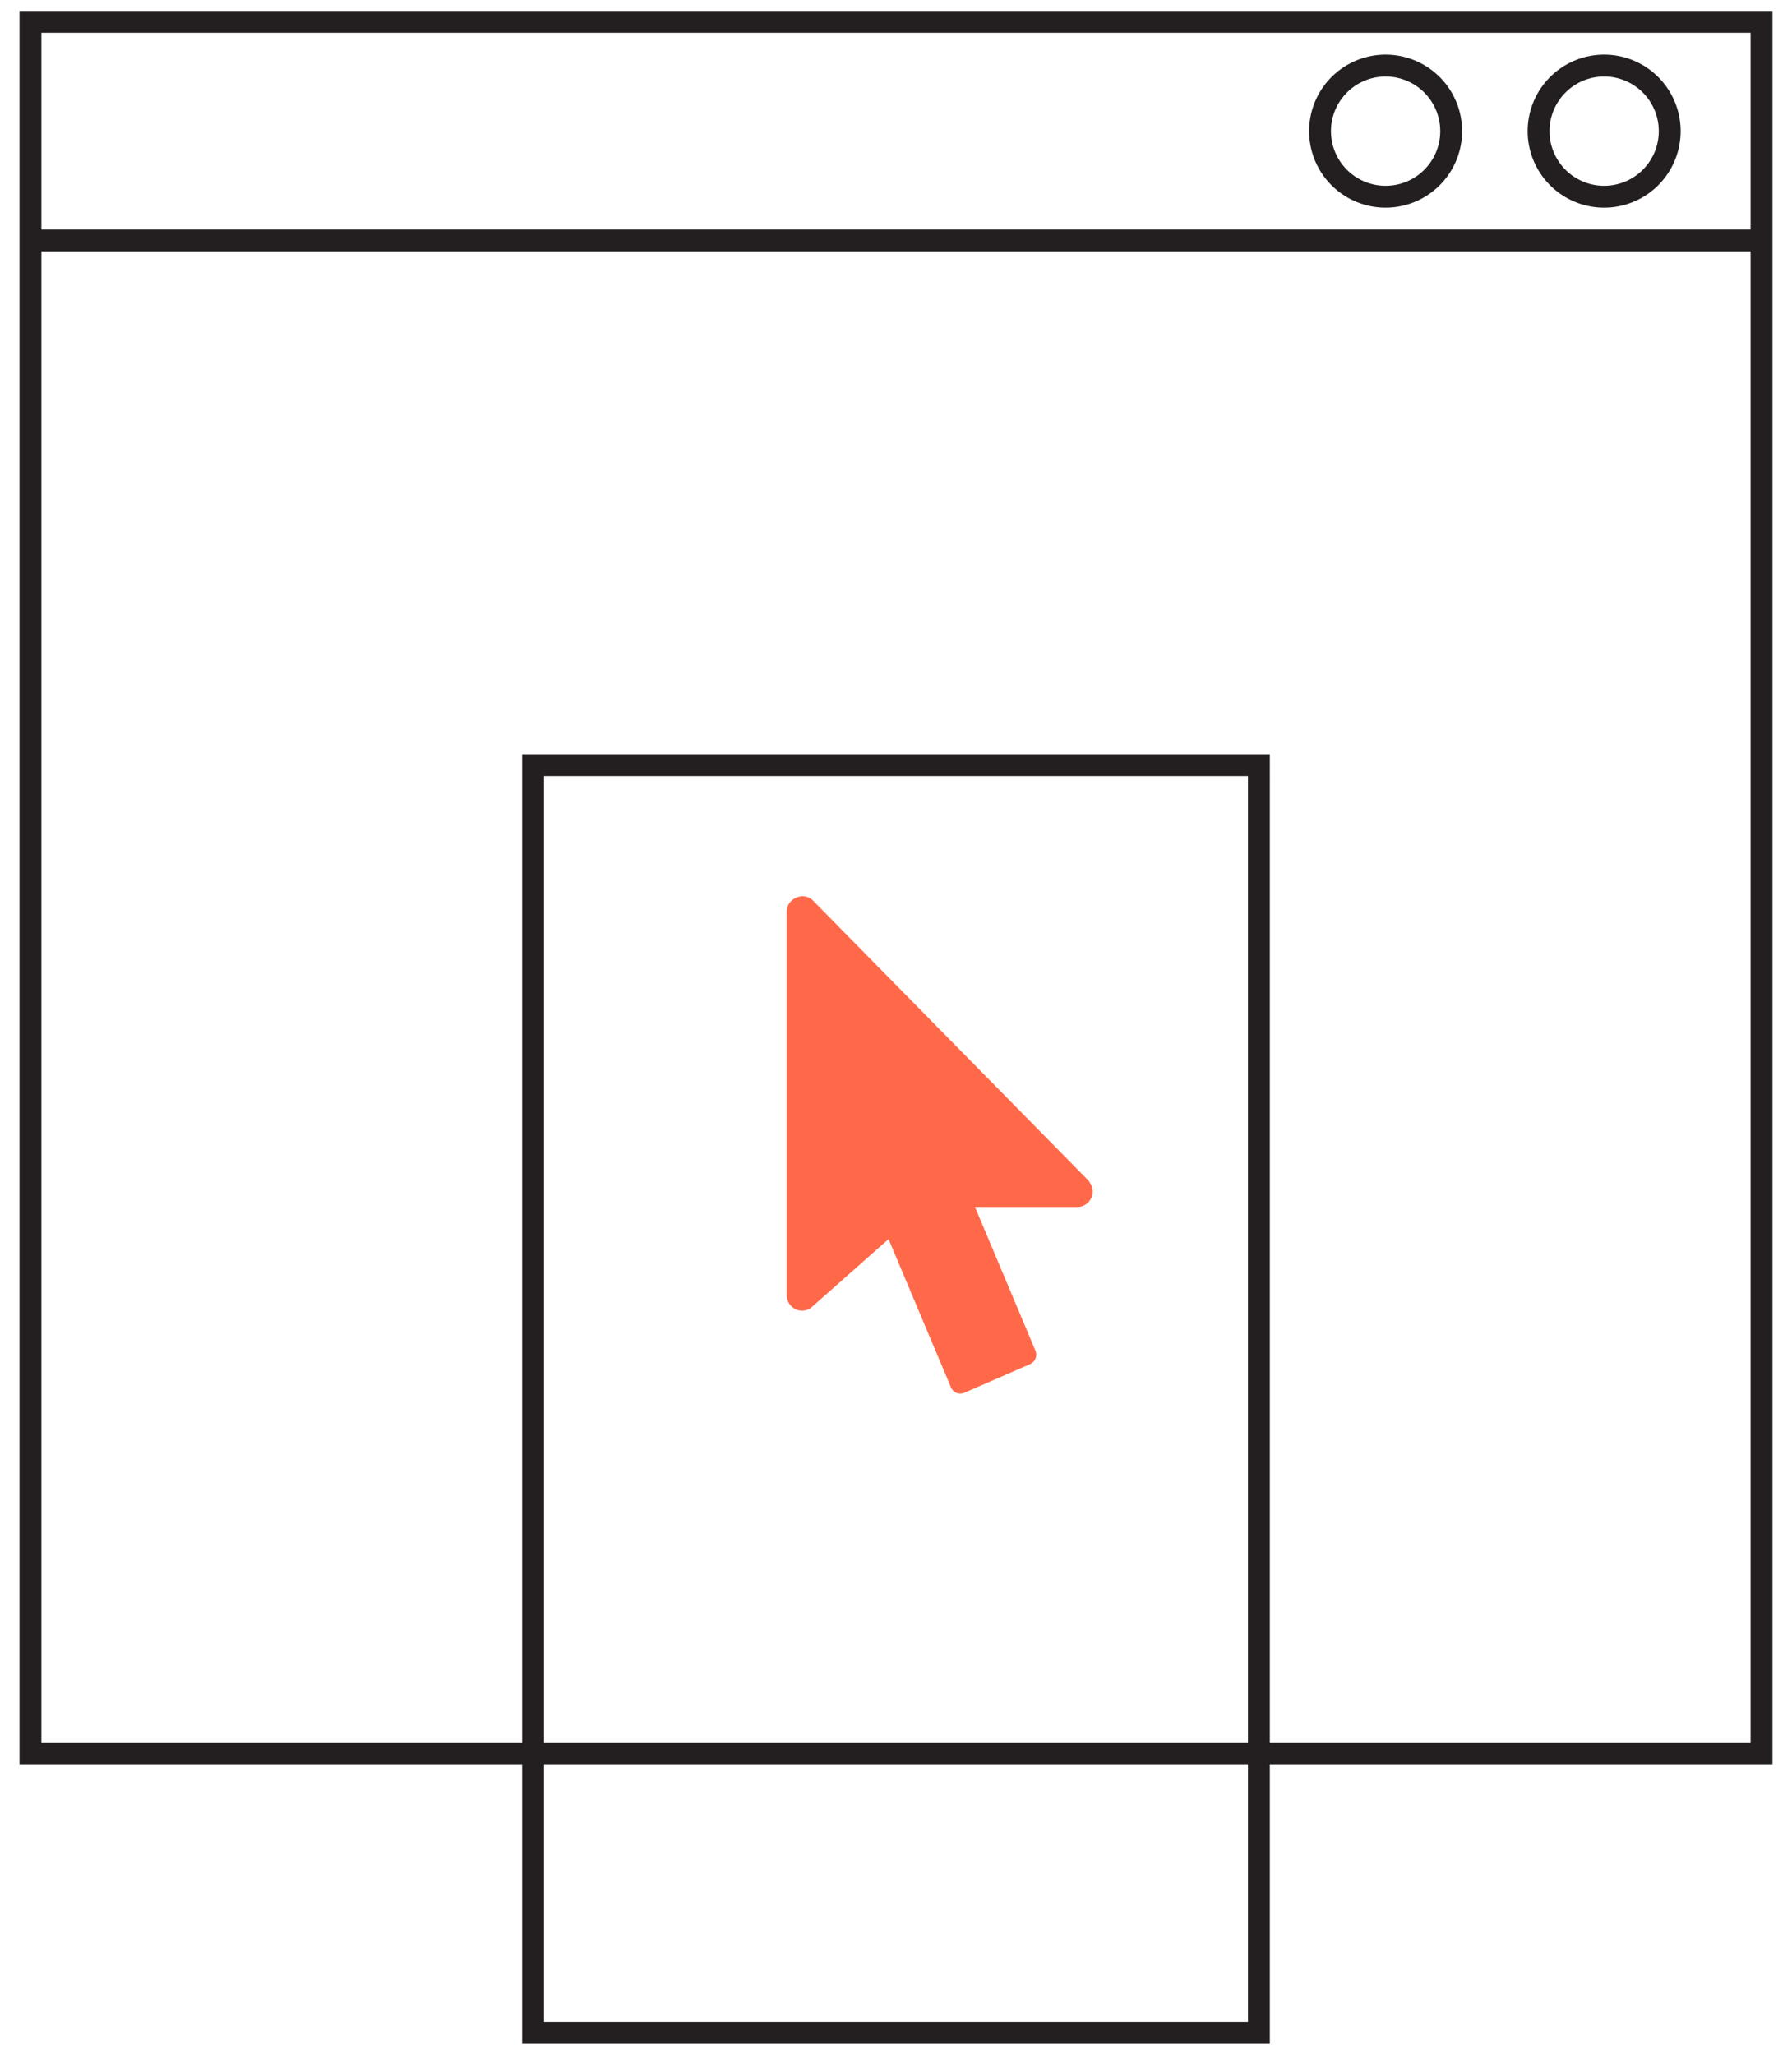
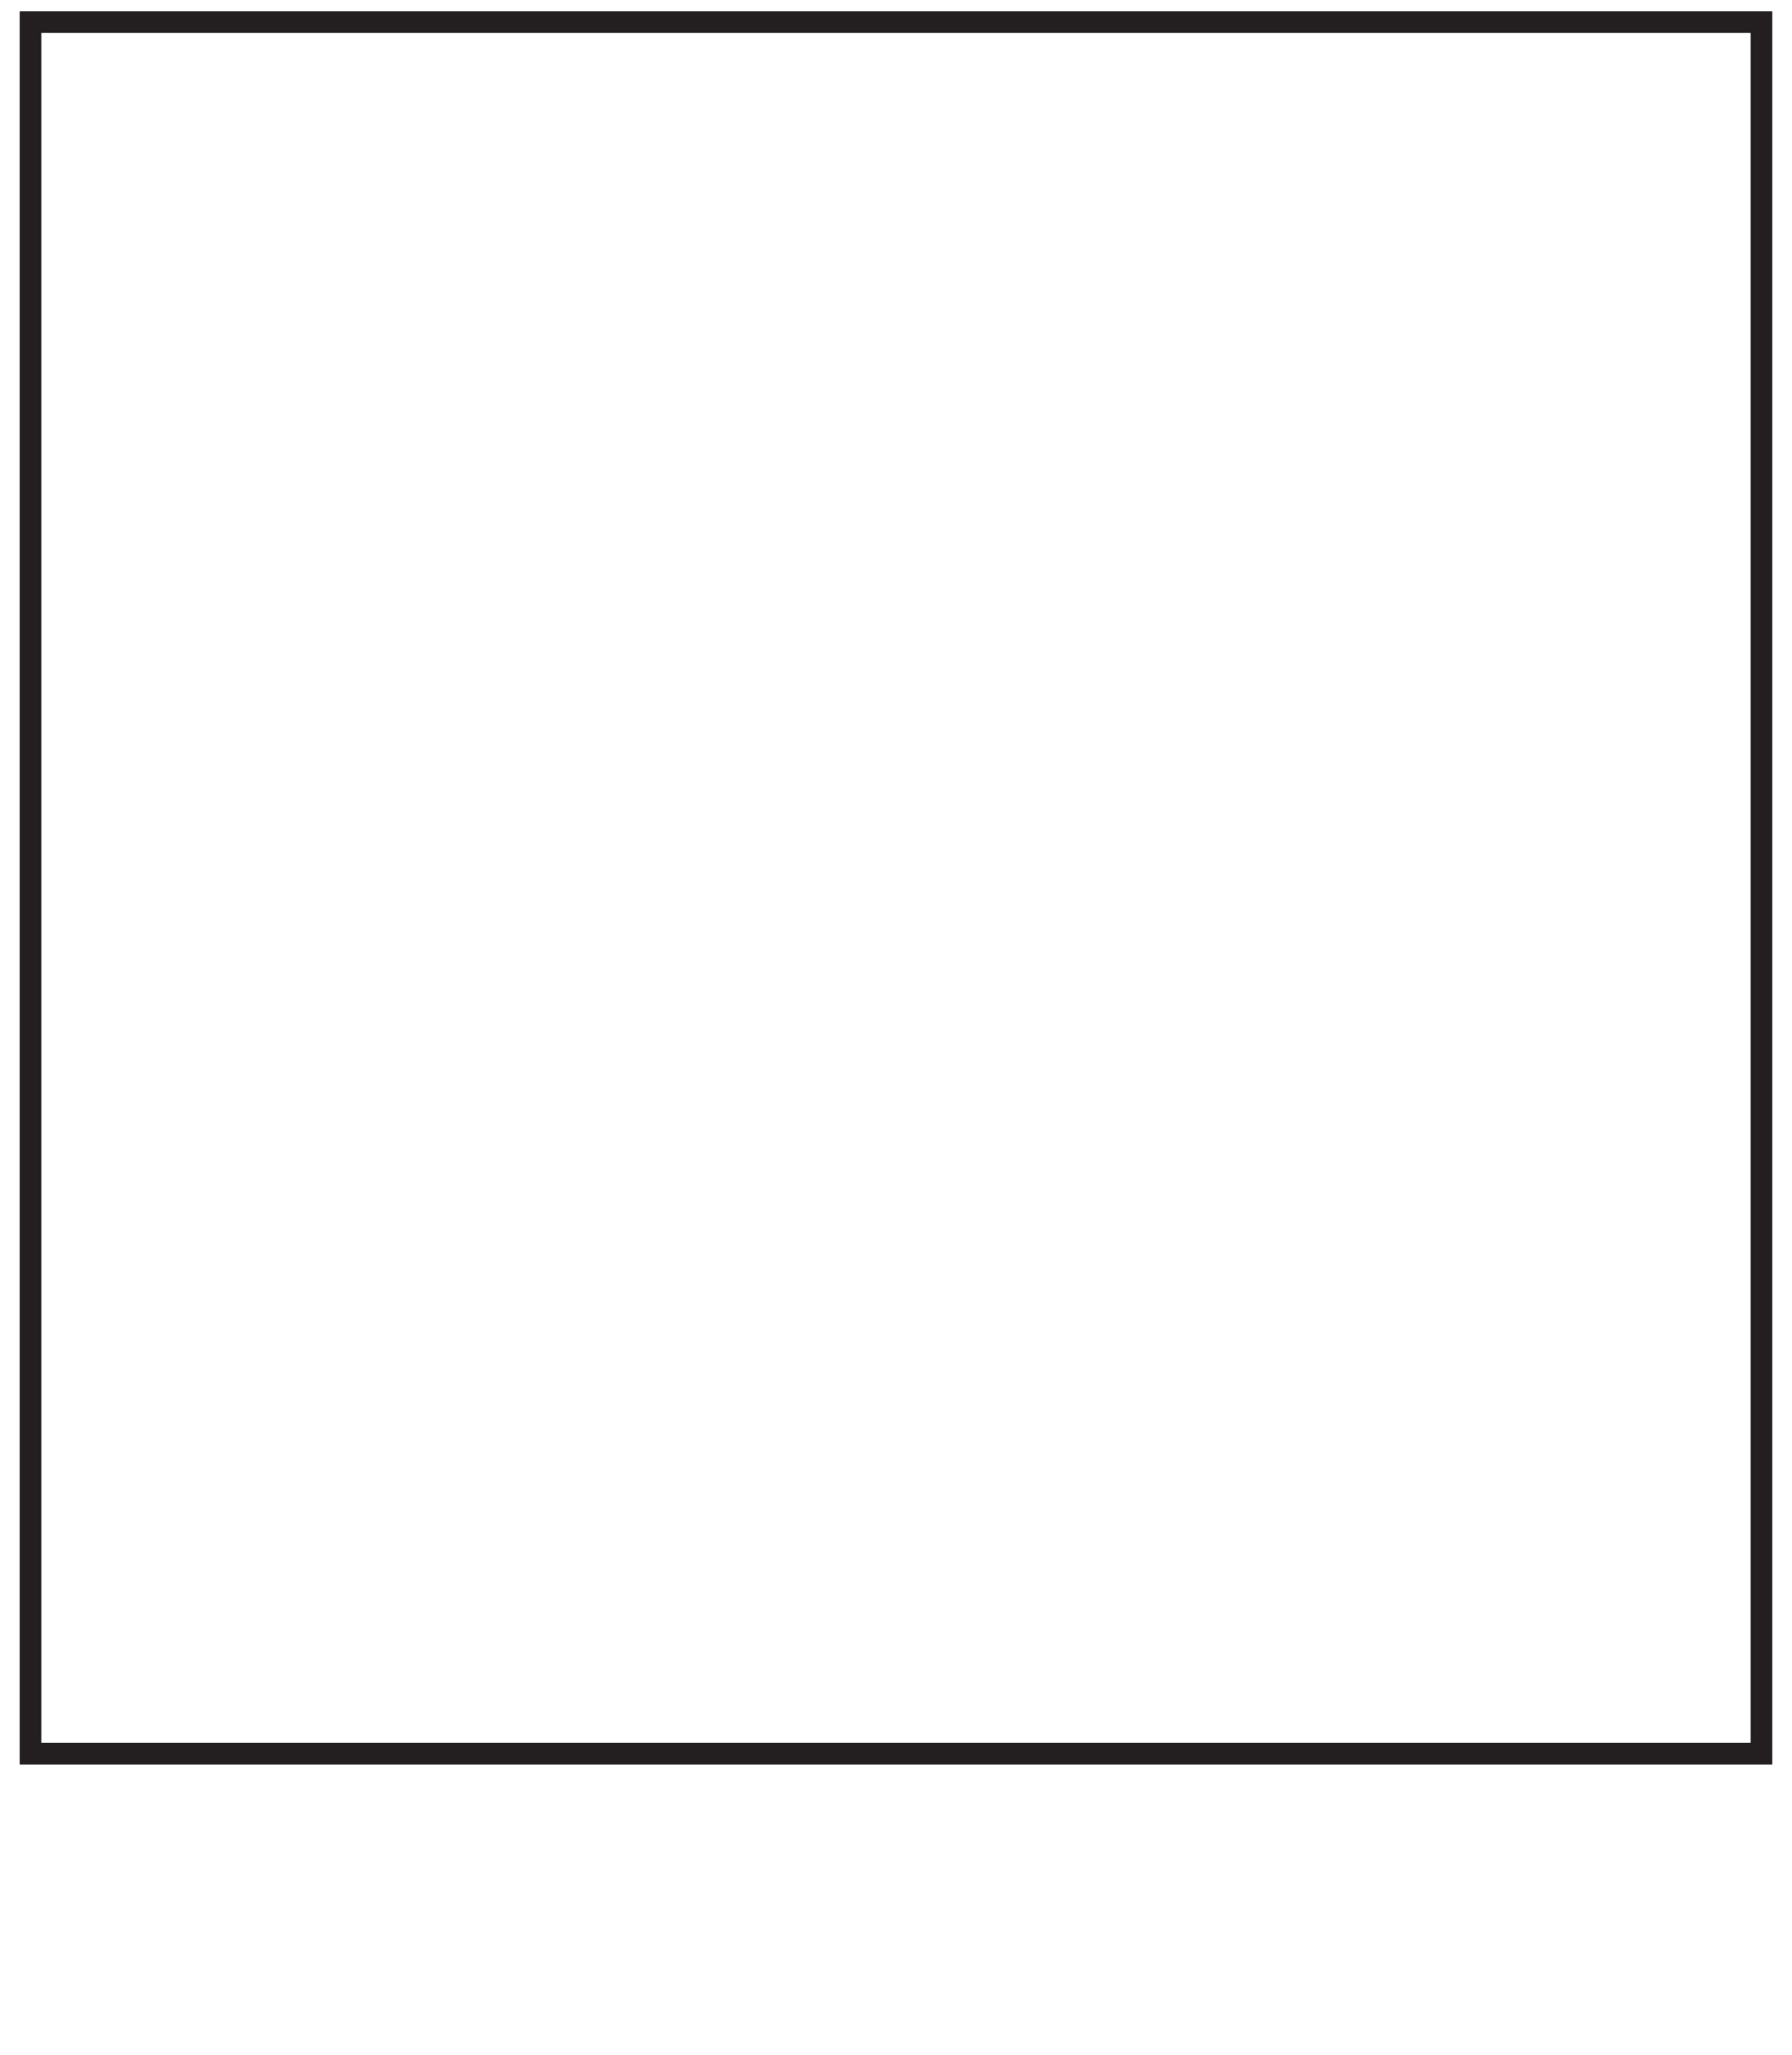
<svg xmlns="http://www.w3.org/2000/svg" width="82" height="94" viewBox="0 0 82 94">
  <g fill="none" fill-rule="evenodd">
    <g stroke="#231F20">
      <path d="M1.393 80.213h79.213V1H1.393z" />
-       <path d="M24.393 93h33.213V35H24.393zM1 11h80M76.404 6a3 3 0 1 1-6 0 3 3 0 0 1 6 0zM66.404 6a3 3 0 1 1-6 0 3 3 0 0 1 6 0z" />
    </g>
-     <path d="M49.798 53.995 37.16 41.154c-.463-.374-1.159-.017-1.159.541v17.55c0 .392.314.71.7.71a.658.658 0 0 0 .456-.173l3.502-3.1 2.856 6.78c.049.116.14.207.255.255a.462.462 0 0 0 .358-.006l3.005-1.309a.476.476 0 0 0 .245-.622l-2.764-6.567H49.3c.386 0 .7-.319.7-.712 0-.114-.029-.287-.202-.506z" fill="#FF6949" fill-rule="nonzero" />
  </g>
</svg>